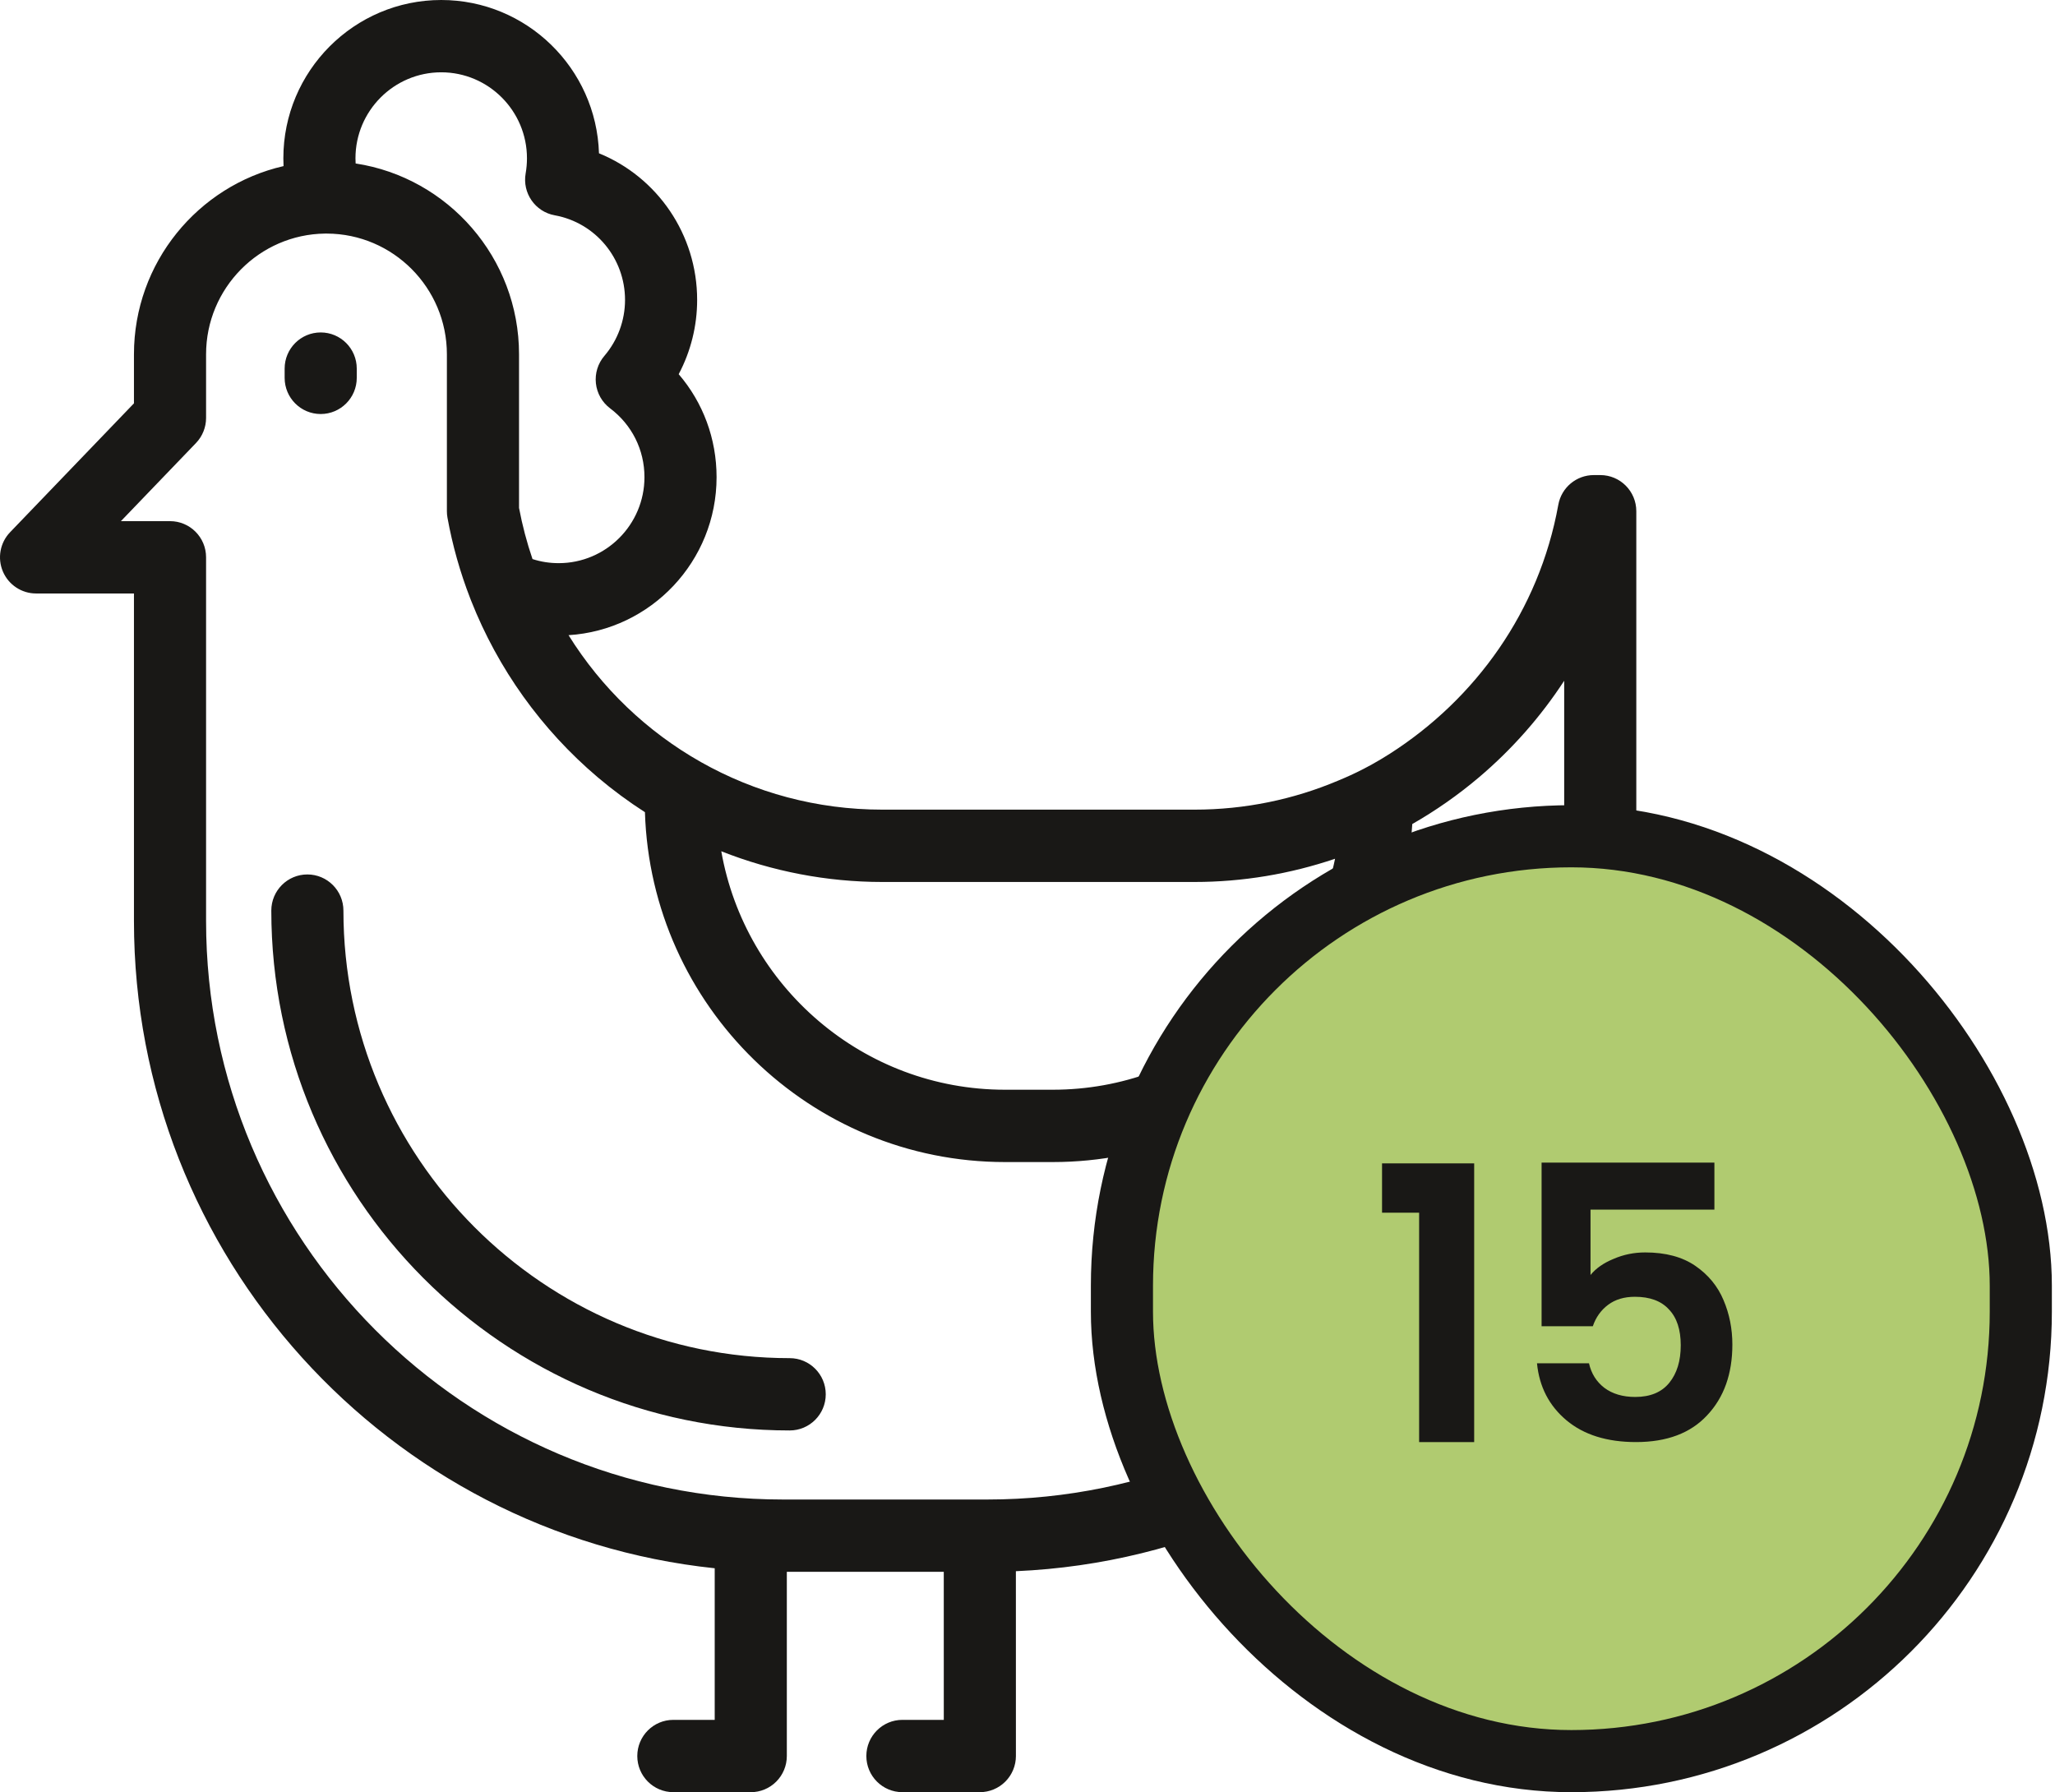
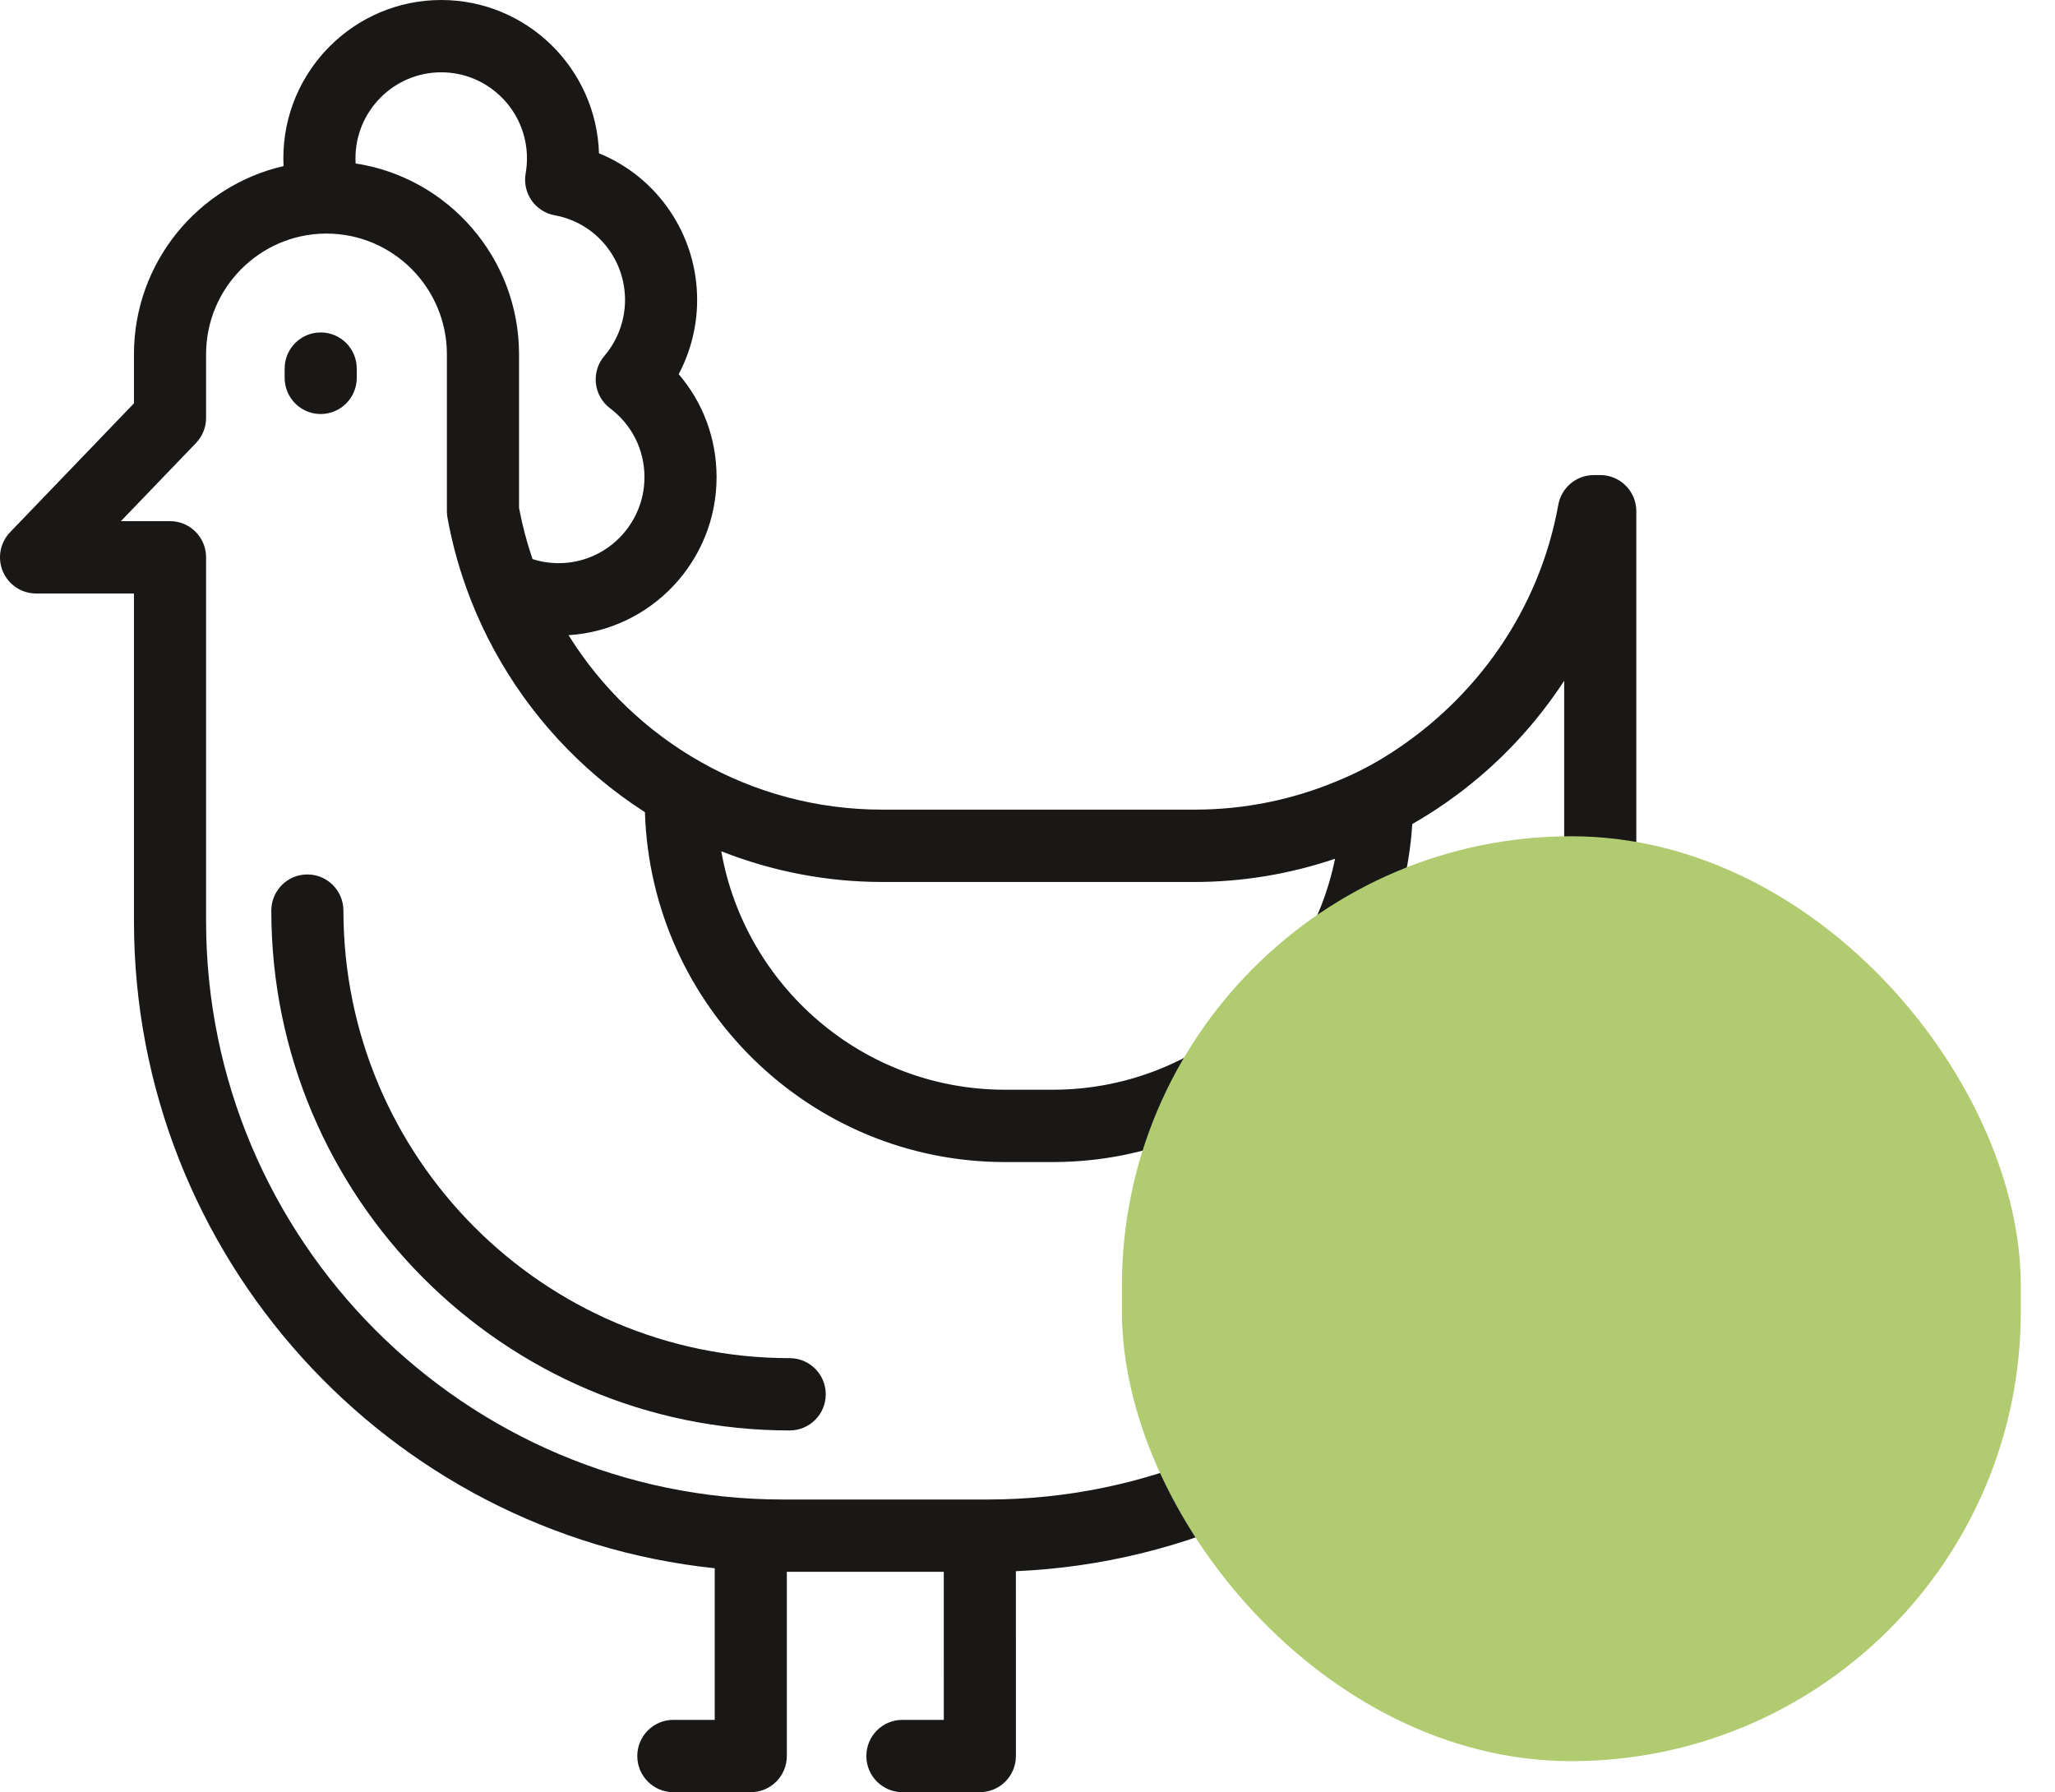
<svg xmlns="http://www.w3.org/2000/svg" fill="none" viewBox="0 0 86 75" height="75" width="86">
  <path fill="#191816" d="M34.557 58.349C34.557 59.184 33.881 59.862 33.048 59.862C21.085 59.862 11.354 50.103 11.354 38.107C11.354 37.272 12.029 36.594 12.863 36.594C13.696 36.594 14.372 37.272 14.372 38.107C14.372 48.434 22.75 56.836 33.048 56.836C33.881 56.836 34.557 57.513 34.557 58.349ZM13.421 17.326C14.254 17.326 14.93 16.648 14.93 15.813V15.425C14.93 14.589 14.254 13.912 13.421 13.912C12.588 13.912 11.912 14.589 11.912 15.425V15.813C11.912 16.648 12.587 17.326 13.421 17.326ZM68.478 21.393V38.542C68.478 53.158 56.938 65.122 42.514 65.752L42.515 73.486C42.515 73.887 42.356 74.272 42.073 74.556C41.79 74.84 41.406 74.999 41.006 74.999H37.765C36.932 74.999 36.256 74.322 36.256 73.486C36.256 72.65 36.932 71.973 37.765 71.973H39.497L39.496 65.778H32.928V73.487C32.928 73.888 32.769 74.273 32.486 74.557C32.203 74.841 31.82 75 31.419 75H31.419L28.179 74.999C27.345 74.999 26.67 74.322 26.67 73.486C26.67 72.65 27.346 71.973 28.179 71.973L29.91 71.973V65.629C16.271 64.193 5.606 52.593 5.606 38.542V24.836H1.509C0.904 24.836 0.357 24.473 0.12 23.914C-0.116 23.356 0.002 22.709 0.423 22.272L5.606 16.879V14.827C5.606 10.992 8.285 7.772 11.866 6.951C11.861 6.842 11.858 6.733 11.858 6.624C11.858 2.972 14.822 0 18.465 0C22.037 0 24.957 2.858 25.067 6.415C27.511 7.412 29.175 9.811 29.175 12.551C29.175 13.641 28.907 14.708 28.403 15.659C29.422 16.846 29.988 18.357 29.988 19.969C29.988 23.483 27.245 26.367 23.793 26.581C26.551 31.014 31.445 33.882 36.919 33.882H49.992C52.106 33.882 54.135 33.454 55.987 32.673C56.256 32.559 57.099 32.224 58.163 31.543C61.746 29.252 64.41 25.575 65.214 21.124C65.344 20.404 65.969 19.881 66.699 19.881H66.969C67.803 19.88 68.478 20.558 68.478 21.393ZM30.185 35.624C31.183 41.287 36.127 45.603 42.057 45.603H44.06C49.871 45.603 54.747 41.443 55.871 35.937C53.988 36.575 52.002 36.909 49.992 36.909H36.919C34.602 36.909 32.318 36.466 30.185 35.624ZM14.876 6.624C14.876 6.697 14.879 6.769 14.883 6.841C18.749 7.431 21.721 10.788 21.721 14.827V21.255C21.86 21.99 22.049 22.705 22.285 23.396C22.636 23.51 23.003 23.567 23.381 23.567C25.36 23.567 26.97 21.953 26.97 19.969C26.97 18.826 26.446 17.776 25.532 17.088C25.198 16.837 24.983 16.458 24.938 16.042C24.893 15.626 25.021 15.21 25.293 14.893C25.85 14.241 26.157 13.409 26.157 12.551C26.157 10.809 24.92 9.32 23.215 9.01C22.397 8.862 21.853 8.078 21.998 7.257C22.034 7.051 22.053 6.838 22.053 6.624C22.053 4.64 20.443 3.026 18.465 3.026C16.486 3.026 14.876 4.64 14.876 6.624ZM65.46 28.489C64.481 29.988 63.284 31.351 61.898 32.526C61.023 33.267 60.087 33.922 59.103 34.484C58.601 42.364 52.035 48.63 44.06 48.63H42.057C33.903 48.63 27.241 42.105 26.99 33.989C26.302 33.547 25.641 33.059 25.012 32.526C22.653 30.526 20.838 27.979 19.719 25.145C19.705 25.112 19.692 25.079 19.68 25.045C19.256 23.955 18.936 22.822 18.726 21.663C18.71 21.574 18.702 21.484 18.702 21.393V14.827C18.702 12.047 16.452 9.785 13.682 9.775C13.655 9.775 13.627 9.776 13.601 9.775C10.851 9.809 8.624 12.062 8.624 14.827V17.49C8.624 17.881 8.473 18.258 8.202 18.54L5.06 21.809H7.115C7.949 21.809 8.624 22.486 8.624 23.322V38.542C8.624 51.891 19.455 62.752 32.767 62.752H41.318C54.63 62.752 65.46 51.891 65.46 38.542V28.489Z" />
  <rect fill="#B0CB70" rx="18.809" height="38.704" width="37.617" y="34.996" x="46.952" />
-   <rect stroke-width="2.6" stroke="#191816" rx="18.809" height="38.704" width="37.617" y="34.996" x="46.952" />
-   <path fill="#191816" d="M57.837 50.748V48.684H61.693V60.348H59.389V50.748H57.837ZM71.746 50.62H66.562V53.356C66.786 53.079 67.106 52.855 67.522 52.684C67.938 52.503 68.38 52.412 68.85 52.412C69.703 52.412 70.402 52.599 70.946 52.972C71.49 53.346 71.885 53.825 72.13 54.412C72.375 54.988 72.498 55.607 72.498 56.268C72.498 57.495 72.146 58.481 71.442 59.228C70.749 59.975 69.757 60.348 68.466 60.348C67.25 60.348 66.279 60.044 65.554 59.436C64.829 58.828 64.418 58.033 64.322 57.052H66.498C66.594 57.479 66.807 57.82 67.138 58.076C67.479 58.332 67.911 58.46 68.434 58.46C69.063 58.46 69.538 58.263 69.858 57.868C70.178 57.474 70.338 56.951 70.338 56.3C70.338 55.639 70.172 55.138 69.842 54.796C69.522 54.444 69.047 54.268 68.418 54.268C67.97 54.268 67.597 54.38 67.298 54.604C66.999 54.828 66.786 55.127 66.658 55.5H64.514V48.652H71.746V50.62Z" />
</svg>